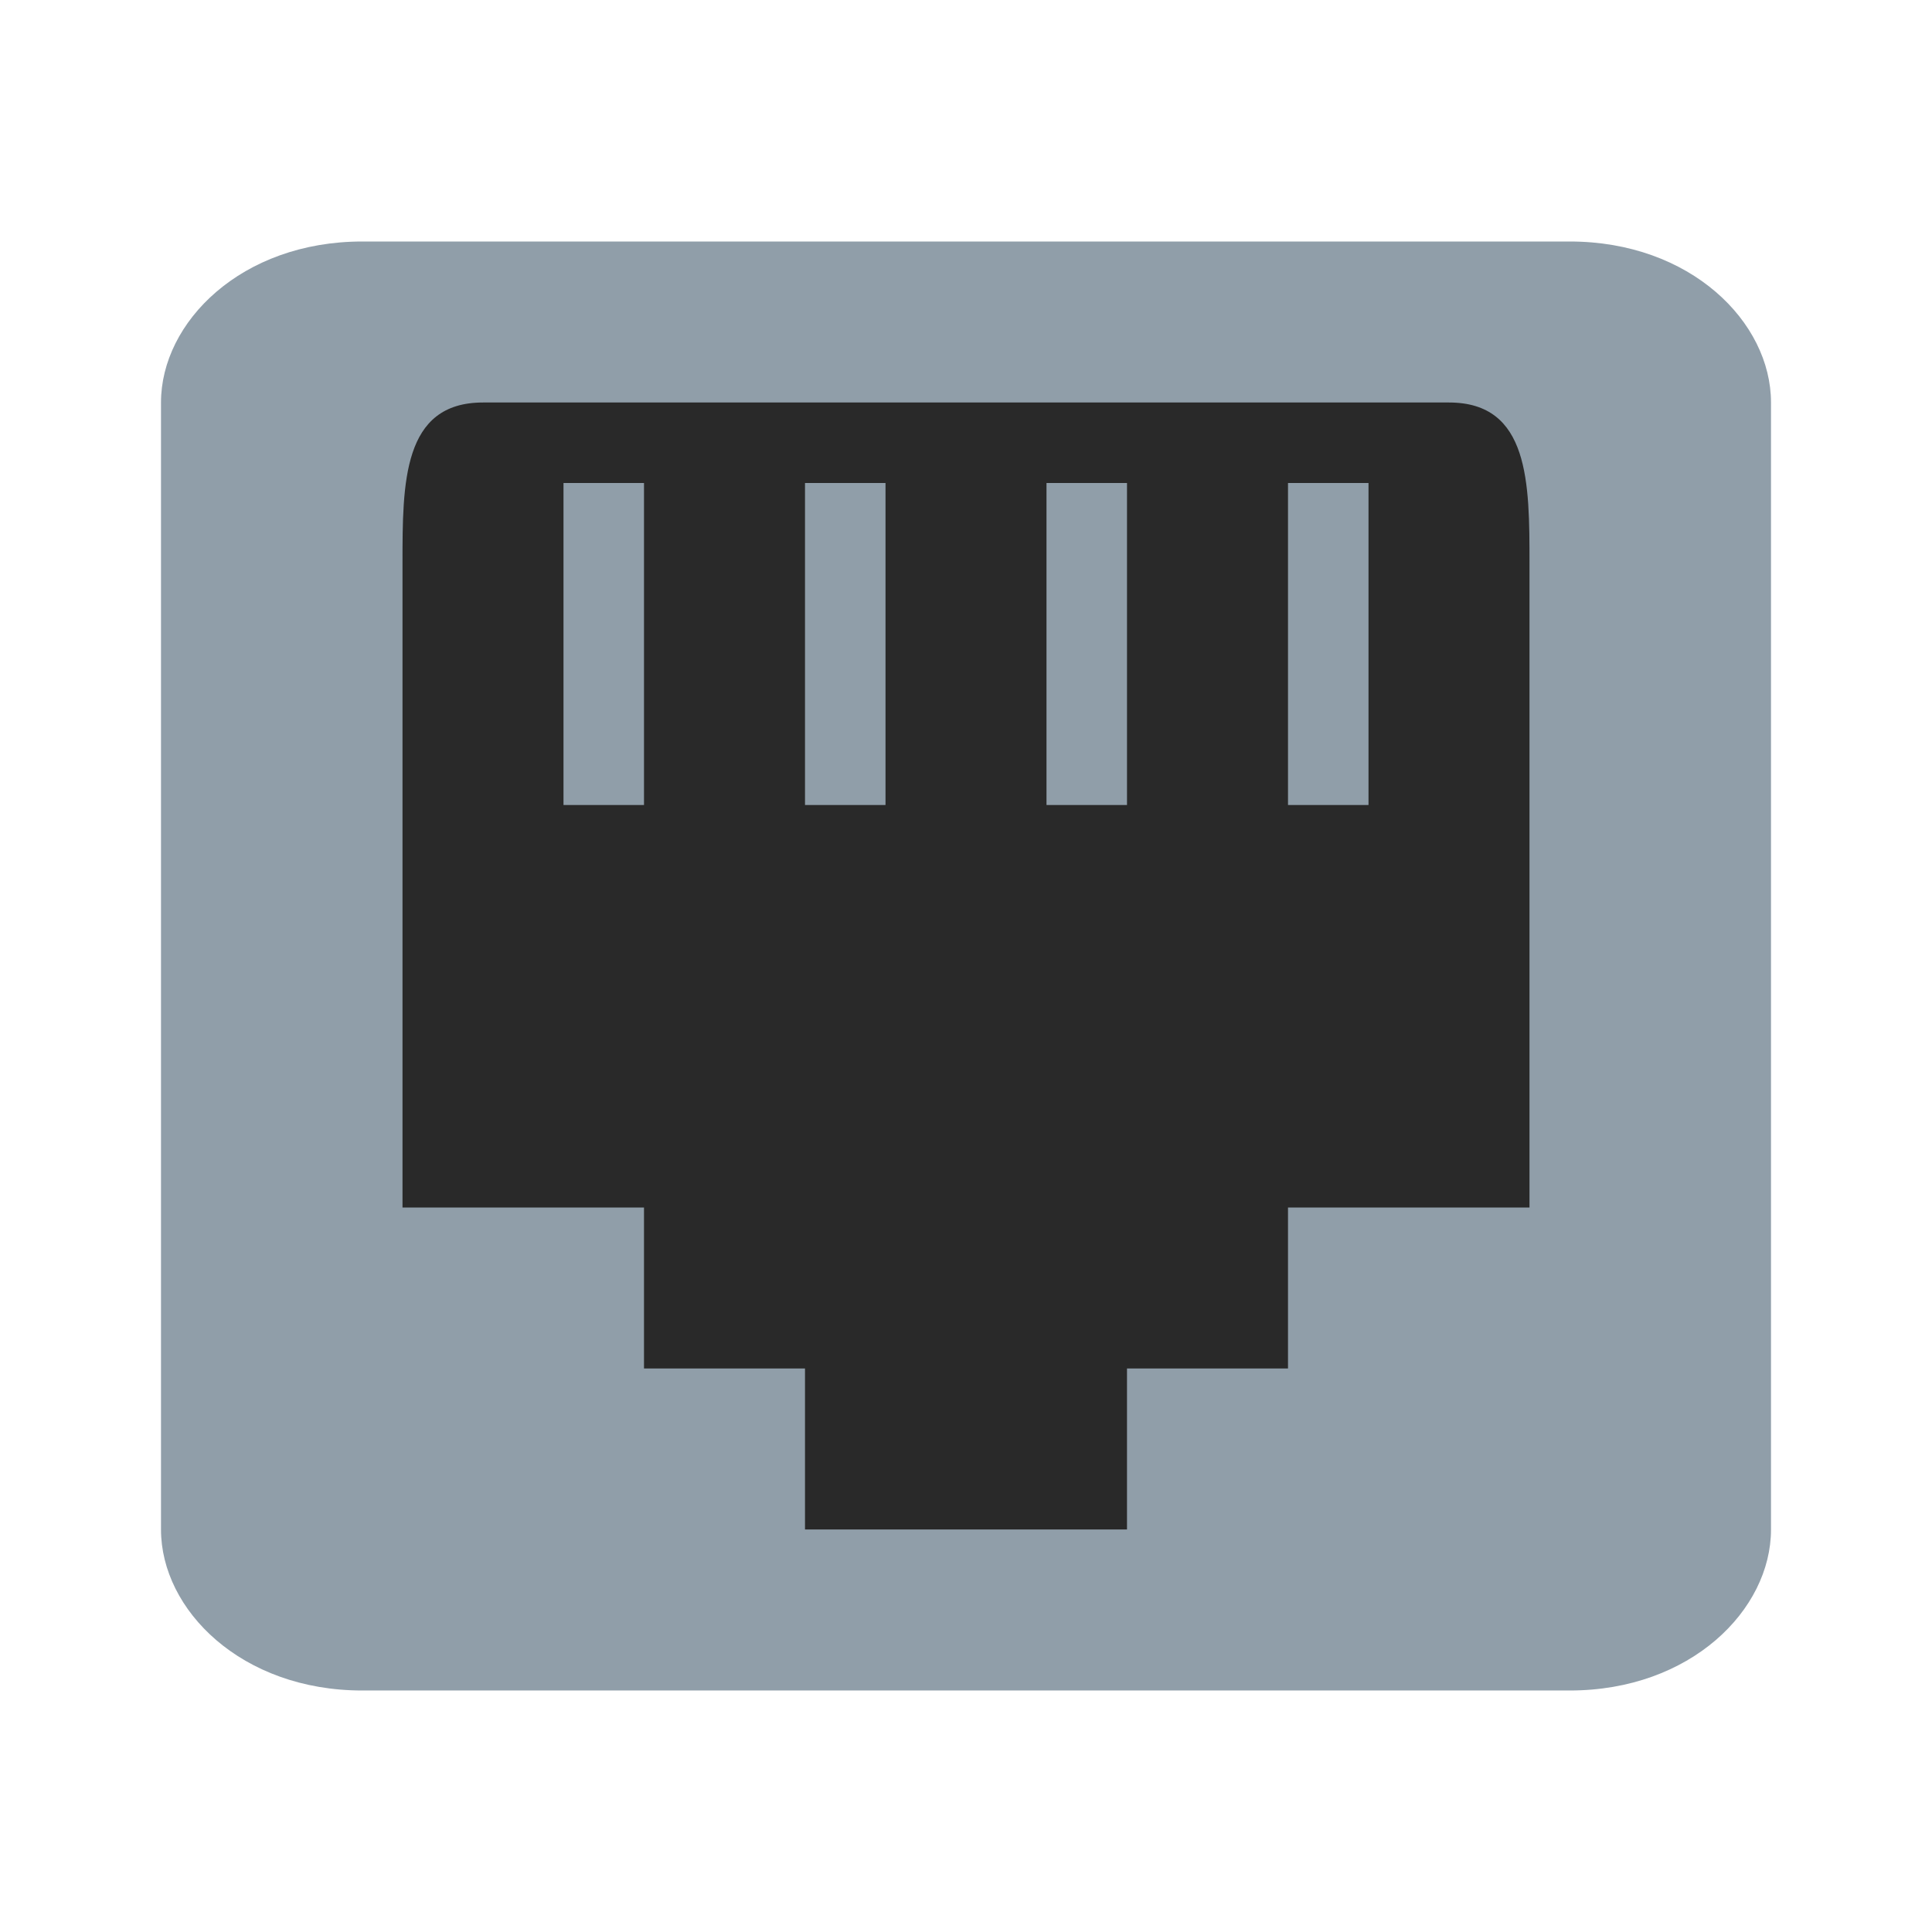
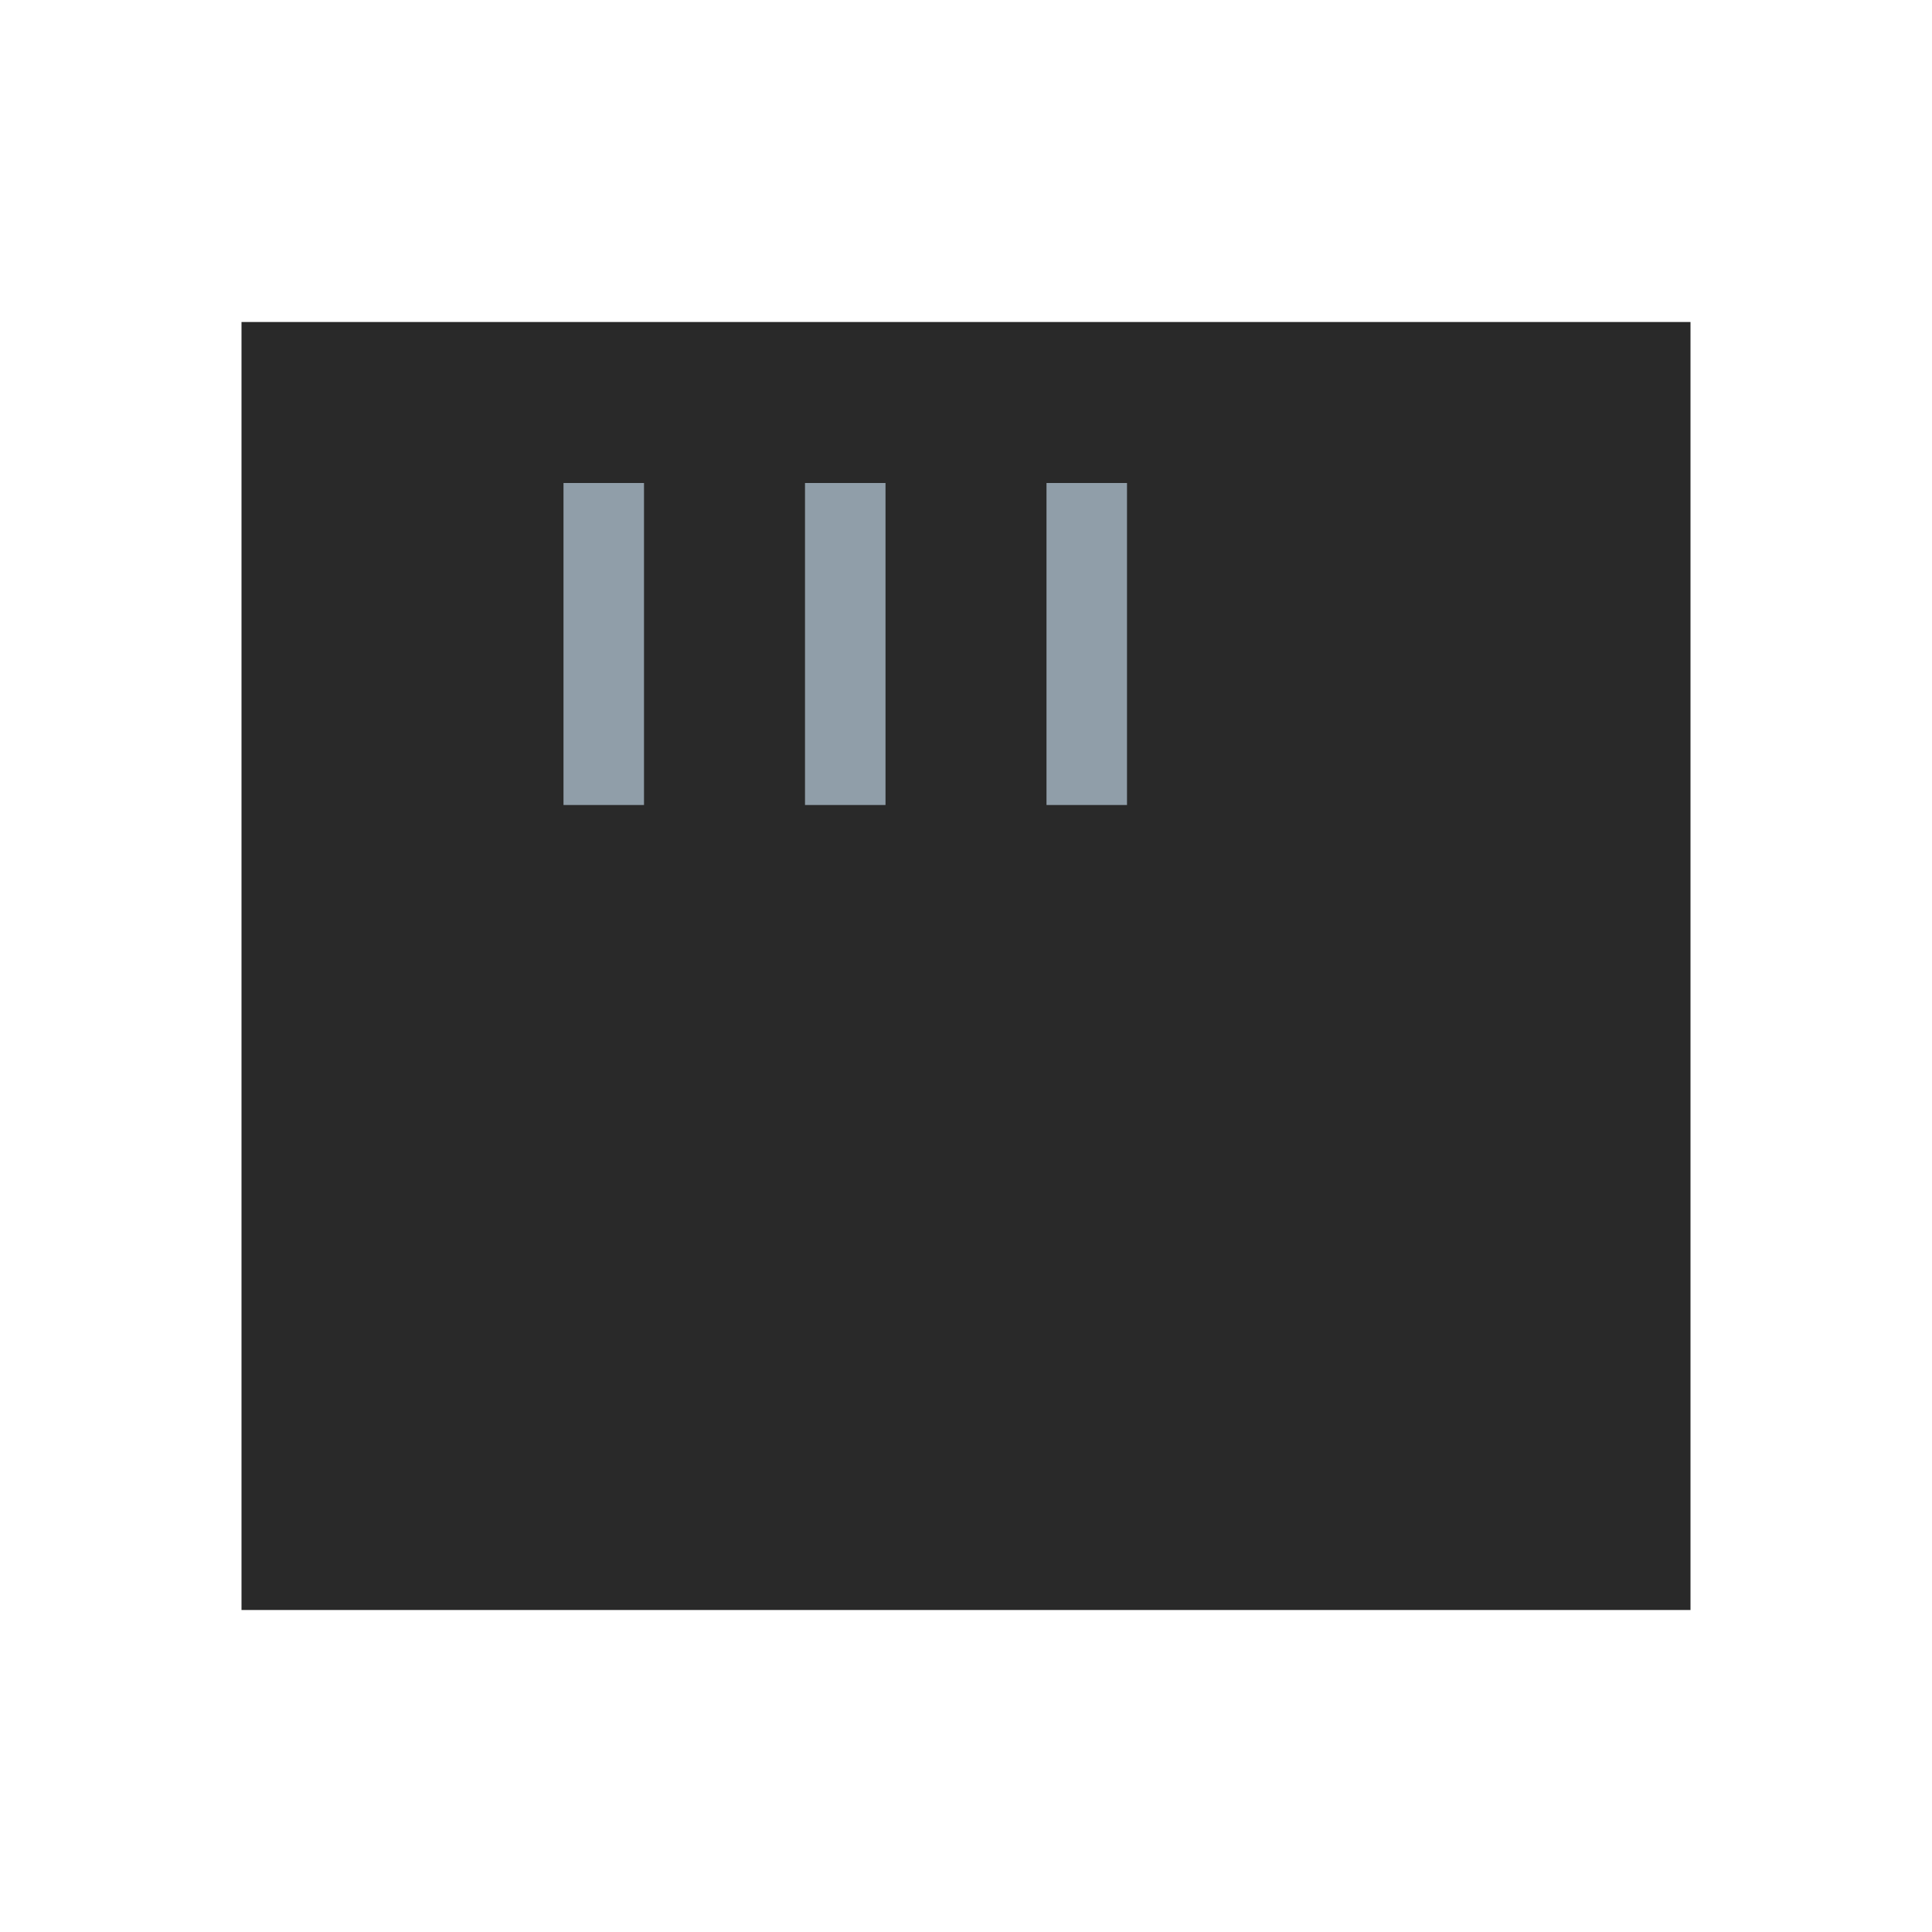
<svg xmlns="http://www.w3.org/2000/svg" viewBox="0 0 24 24">
  <g transform="translate(0,-24)">
    <rect width="18" height="16" x="3" y="28" style="fill:#292929;fill-opacity:1" />
  </g>
  <rect x="7" y="-10" width="1" height="4" transform="scale(1,-1)" rx="0" style="fill:#909ea9;opacity:1;fill-opacity:1;color:#bebebe" />
-   <path d="M 4.5,21 C 3,21 2,20 2,19 L 2,5 C 2,4 3,3 4.5,3 l 15,0 C 21,3 22,4 22,5 l 0,14 c 0,1 -1,2 -2.5,2 z m 3.5,-4 2,0 0,2 4,0 0,-2 2,0 0,-2 3,0 0,-8 C 19,6 19,5 18,5 L 6,5 C 5,5 5,6 5,7 l 0,8 3,0 z" style="fill:#909ea9;fill-opacity:1;color:#bebebe" />
  <rect x="10" y="-10" width="1" height="4" transform="scale(1,-1)" rx="0" style="fill:#909ea9;opacity:1;fill-opacity:1;color:#bebebe" />
  <rect x="13" y="-10" width="1" height="4" transform="scale(1,-1)" rx="0" style="fill:#909ea9;opacity:1;fill-opacity:1;color:#bebebe" />
-   <rect x="16" y="-10" width="1" height="4" transform="scale(1,-1)" rx="0" style="fill:#909ea9;opacity:1;fill-opacity:1;color:#bebebe" />
</svg>